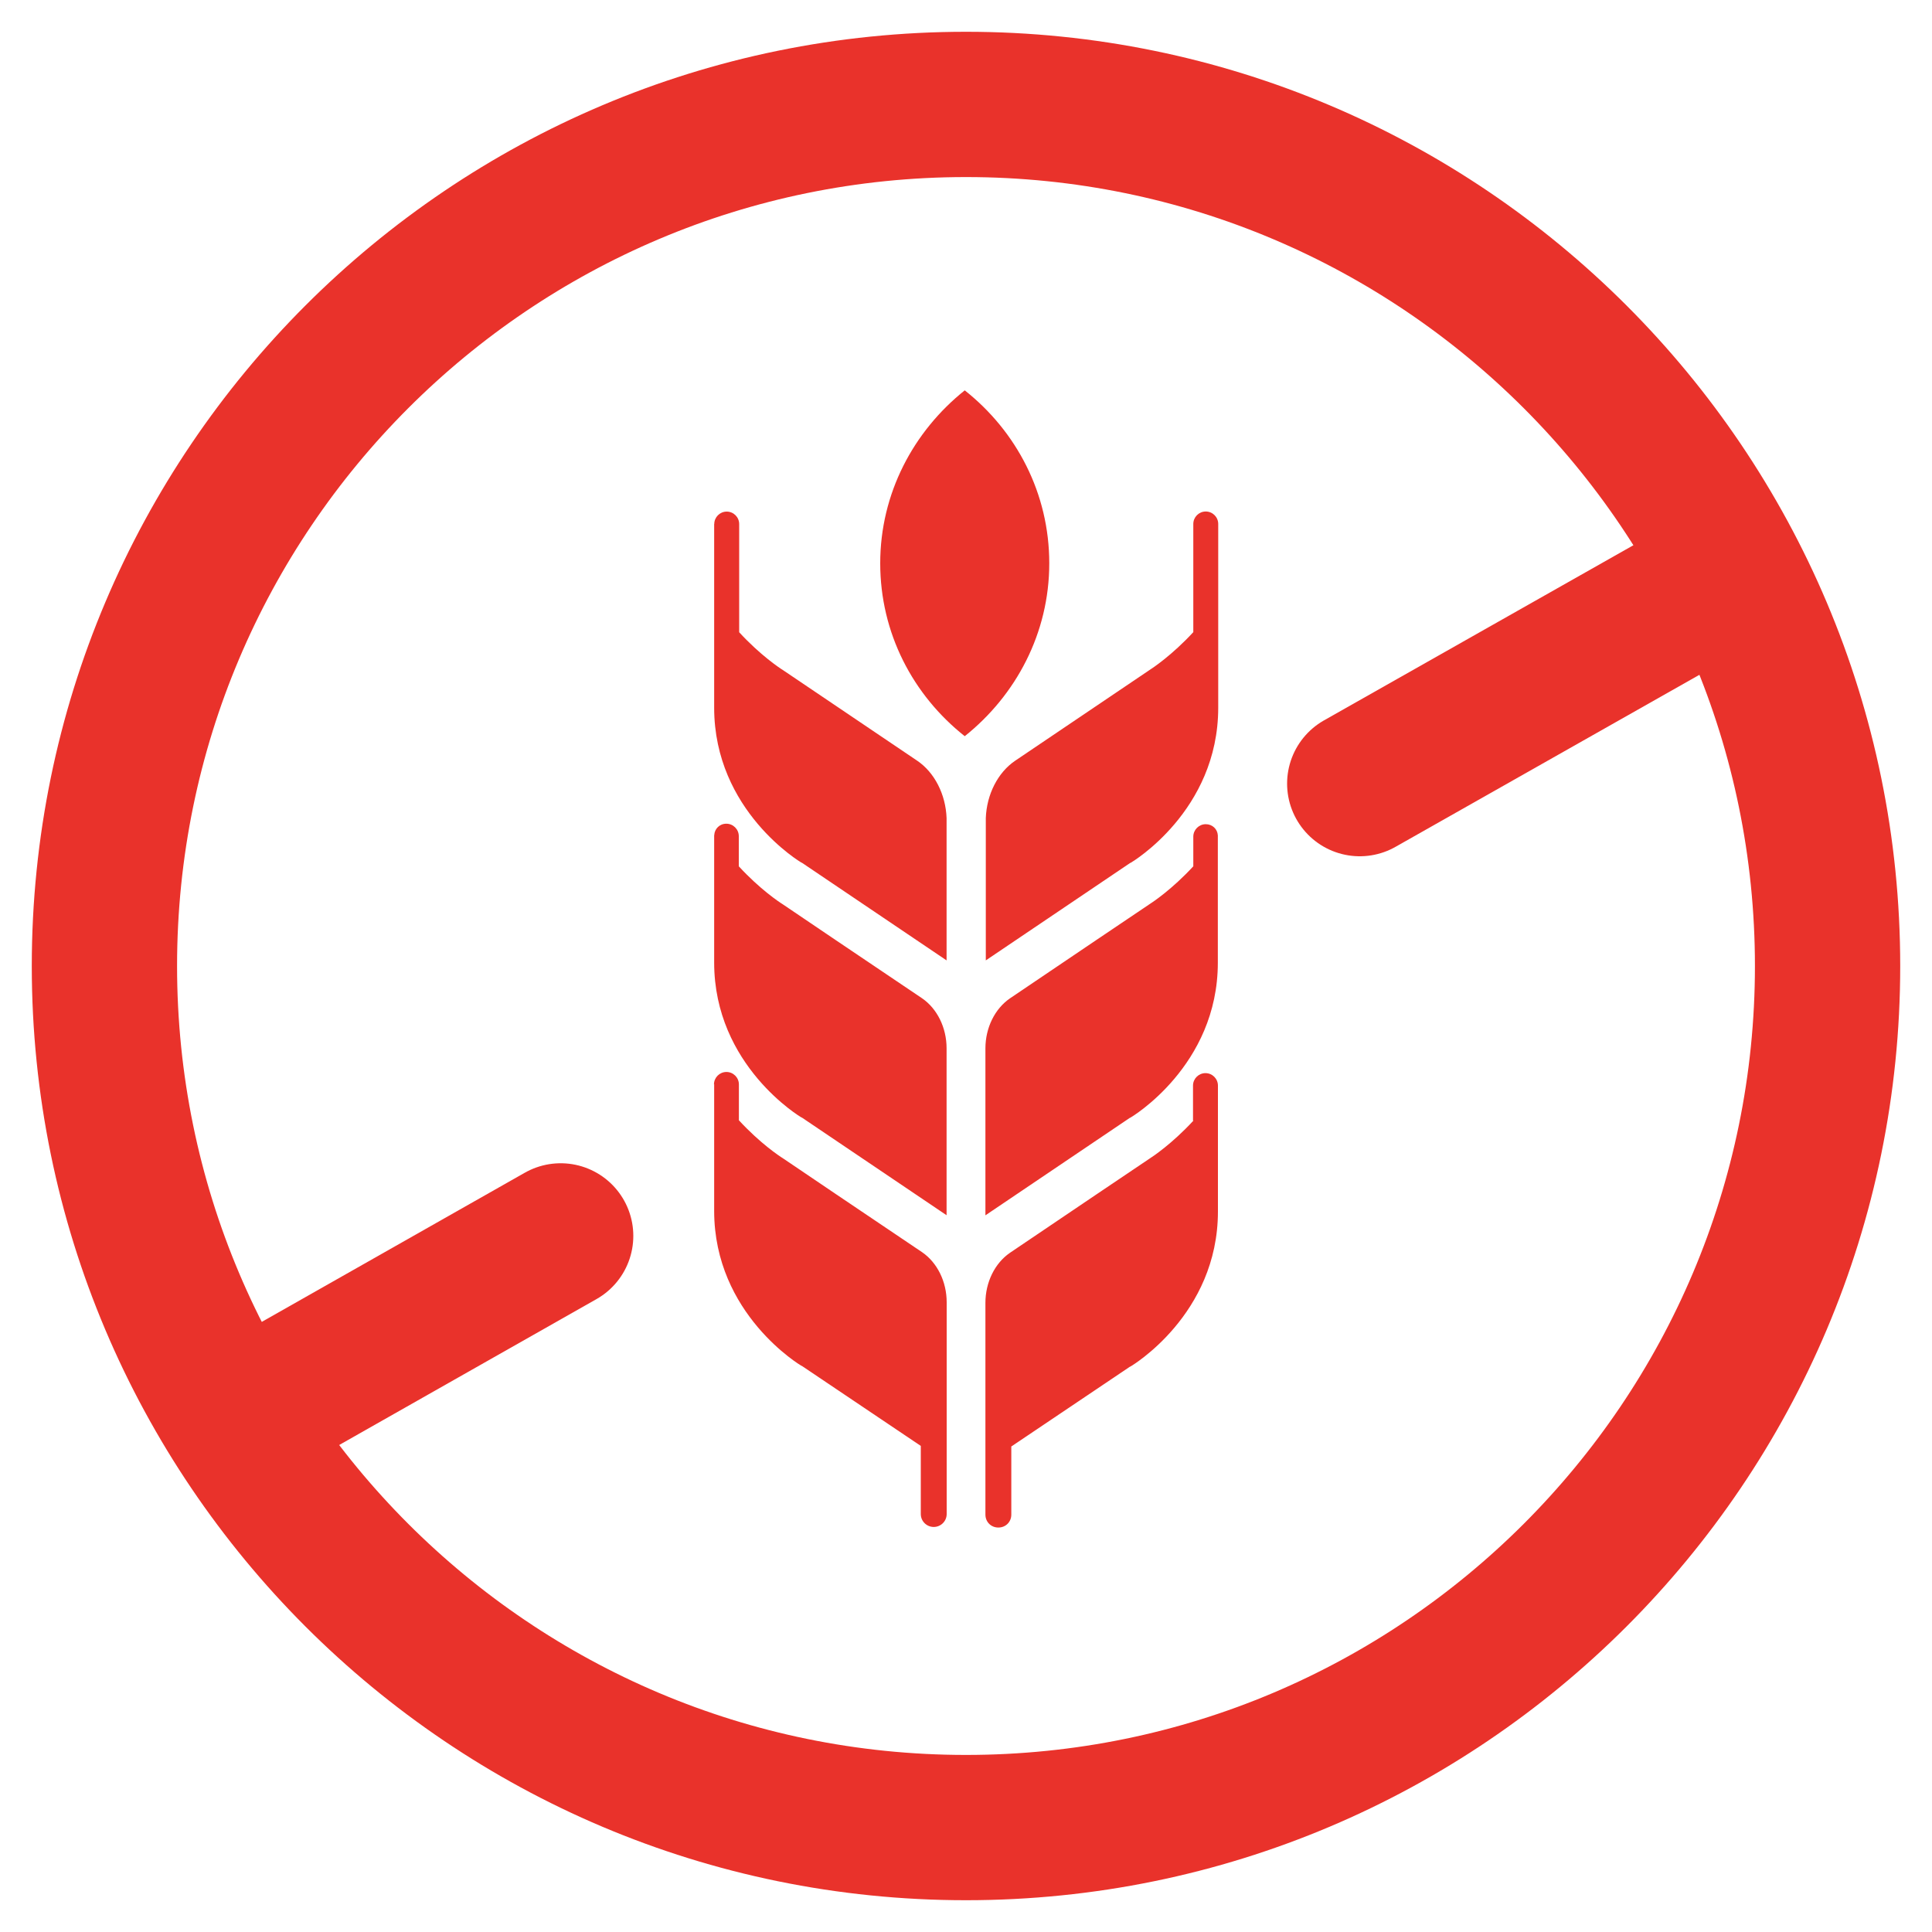
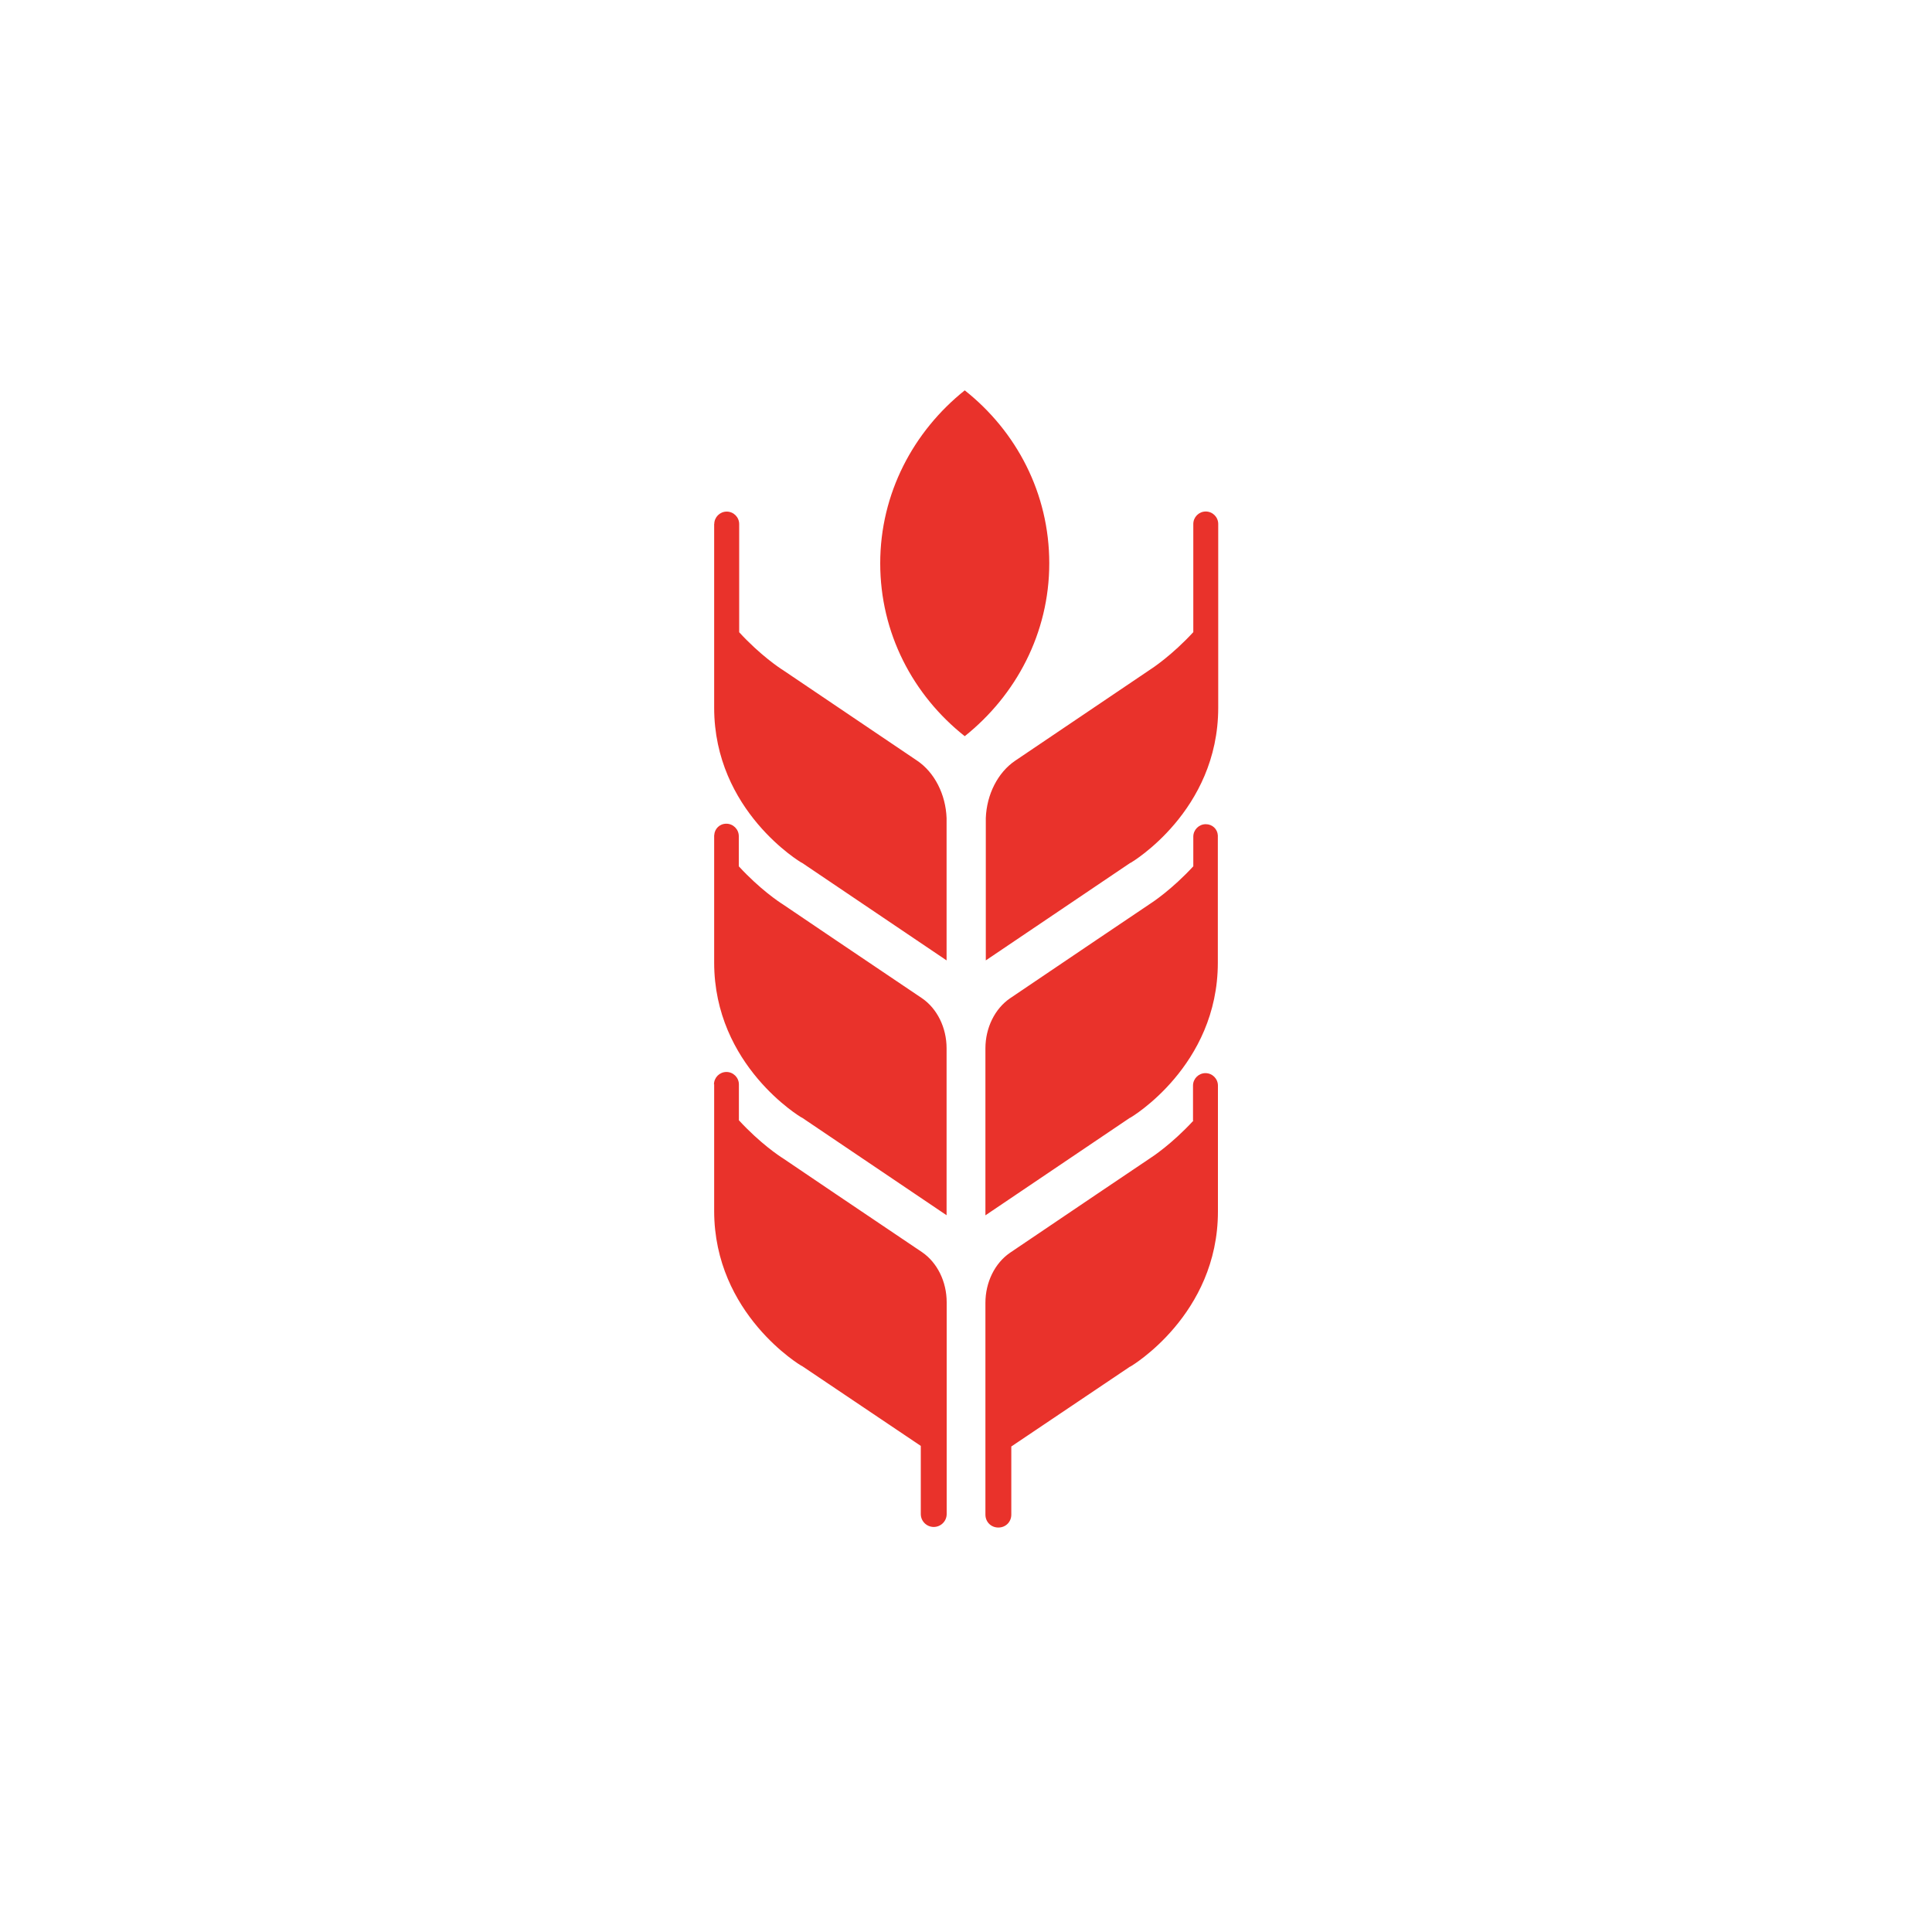
<svg xmlns="http://www.w3.org/2000/svg" id="Layer_1" version="1.1" viewBox="0 0 200 200">
  <defs>
    <style>
      .st0 {
        fill: #e9322b;
        fill-rule: evenodd;
      }

      .st1 {
        stroke-linejoin: round;
      }

      .st1, .st2 {
        fill: none;
        stroke: #e9322b;
        stroke-linecap: round;
        stroke-width: 15.04px;
      }

      .st2 {
        stroke-miterlimit: 3;
      }
    </style>
  </defs>
-   <path class="st1" d="M100,10.81c49.24,0,89.19,39.95,89.19,89.19s-39.95,89.19-89.19,89.19S10.81,149.24,10.81,100,50.76,10.81,100,10.81h0Z" />
-   <path class="st2" d="M24.34,147.05l33.7-19.11M140.76,81.12l37.45-21.2" />
  <path class="st0" d="M123.52,116.03c-2.19,2.37-4.2,3.71-4.55,3.93,0,0-9.69,6.52-14.42,9.73-1.56,1.07-2.54,3.04-2.54,5.18v21.92c0,.76.58,1.34,1.34,1.34s1.34-.58,1.34-1.34v-7.05l12.28-8.26s.04,0,.09-.04c0,0,9.02-5.31,9.02-16.03v-13.03c0-.71-.58-1.29-1.29-1.29s-1.29.58-1.29,1.29v3.71h0l.04-.04ZM73.93,112.32v13.03c0,10.71,9.02,16.03,9.02,16.03,0,0,.04,0,.09.04l12.28,8.26v7.05c0,.76.62,1.34,1.34,1.34s1.34-.58,1.34-1.34v-21.92c0-2.14-.98-4.11-2.54-5.18-4.73-3.17-14.42-9.73-14.42-9.73-.36-.22-2.37-1.56-4.55-3.93v-3.71c0-.71-.58-1.29-1.29-1.29s-1.29.58-1.29,1.29h0l.04.04ZM73.93,86.47h0v13.17c0,10.71,9.02,16.03,9.02,16.03,0,0,.04,0,.09.04l14.95,10.09v-17.28c0-2.14-.98-4.11-2.54-5.18-4.73-3.17-14.42-9.73-14.42-9.73-.36-.22-2.37-1.56-4.55-3.93v-3.12c0-.71-.58-1.29-1.29-1.29s-1.21.54-1.25,1.16h0v.04ZM123.52,89.69c-2.19,2.37-4.2,3.71-4.55,3.93,0,0-9.69,6.52-14.42,9.73-1.56,1.07-2.54,3.04-2.54,5.18v17.28l14.95-10.09s.04,0,.09-.04c0,0,9.02-5.31,9.02-16.03v-13.17h0c-.04-.67-.58-1.16-1.25-1.16-.71,0-1.29.58-1.29,1.29v3.12h0v-.04ZM123.52,65.45c-2.19,2.37-4.2,3.71-4.55,3.93l-13.88,9.37c-1.79,1.21-2.95,3.48-3.04,5.94v14.73l14.95-10.09s.04,0,.09-.04c0,0,9.02-5.31,9.02-16.03v-19.02c0-.71-.58-1.29-1.29-1.29s-1.29.58-1.29,1.29v11.2h0ZM73.93,54.24v19.02c0,10.71,9.02,16.03,9.02,16.03,0,0,.04,0,.09.04l14.95,10.09v-14.73c-.09-2.46-1.25-4.73-3.04-5.94l-13.88-9.37c-.36-.22-2.37-1.56-4.55-3.93v-11.2c0-.71-.58-1.29-1.29-1.29s-1.29.58-1.29,1.29h0ZM99.87,40.41c5.36,4.24,8.75,10.67,8.75,17.9s-3.44,13.66-8.75,17.9c-5.36-4.24-8.75-10.67-8.75-17.9s3.44-13.66,8.75-17.9h0Z" />
</svg>